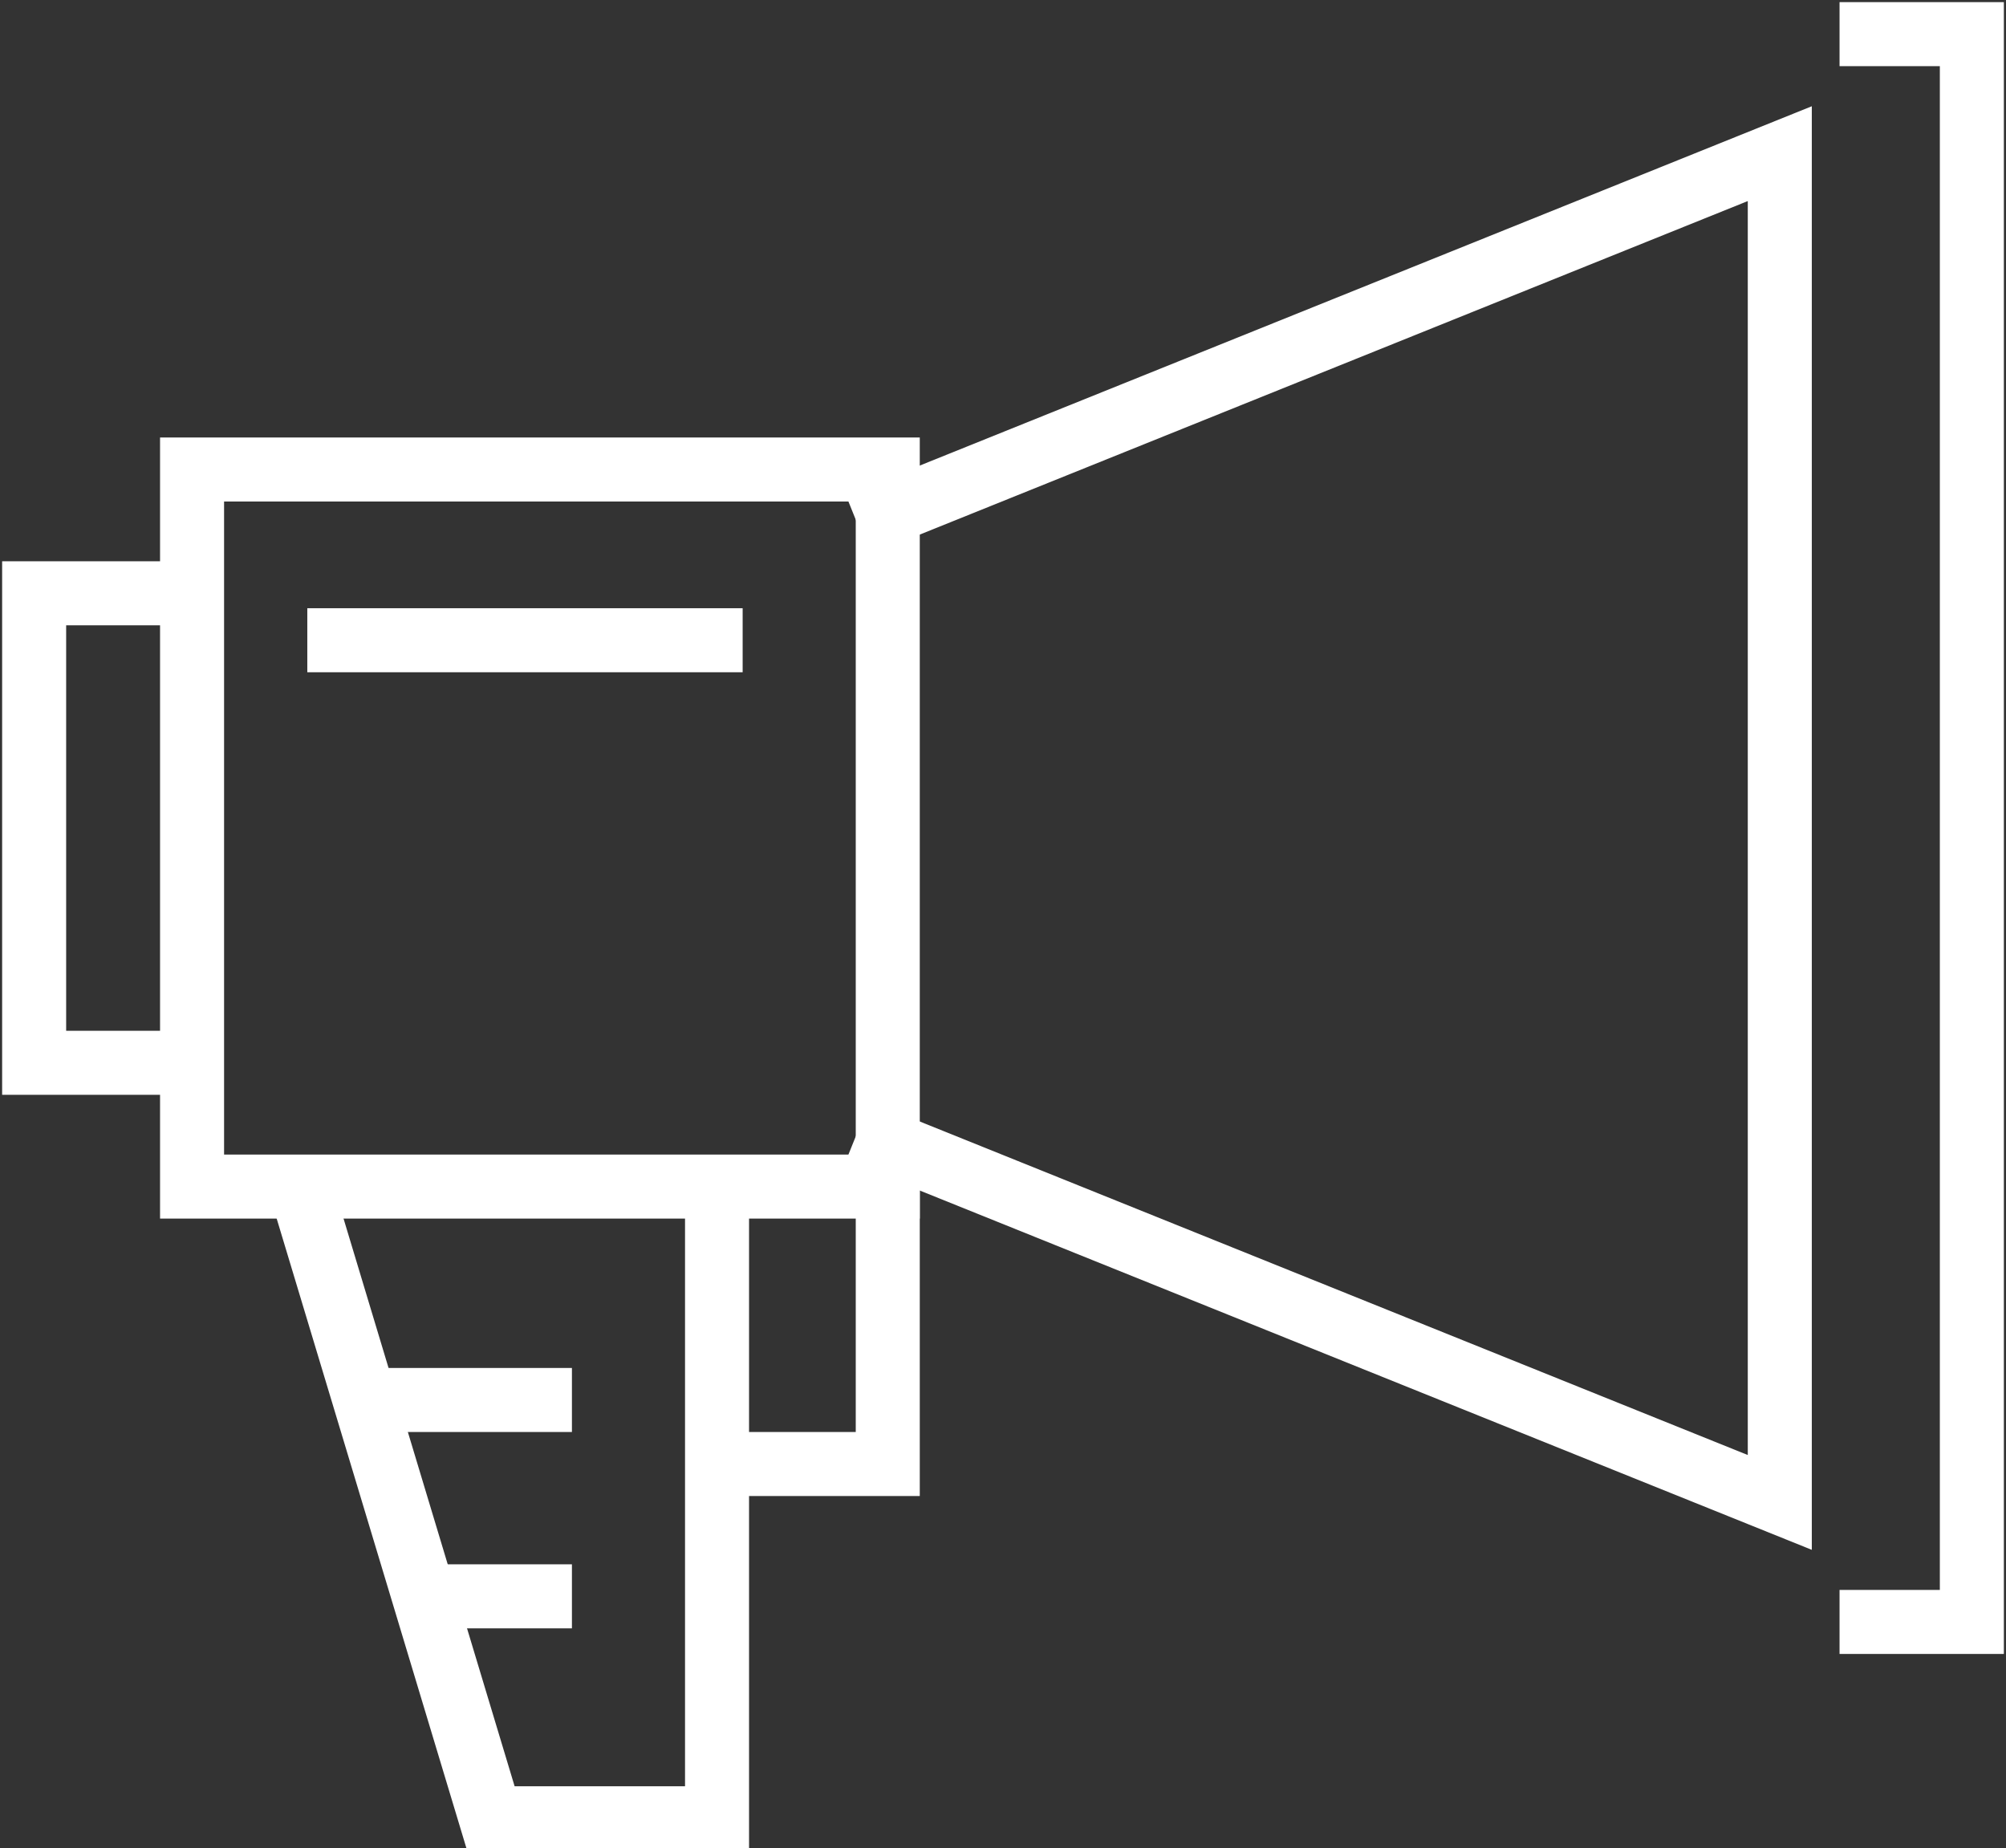
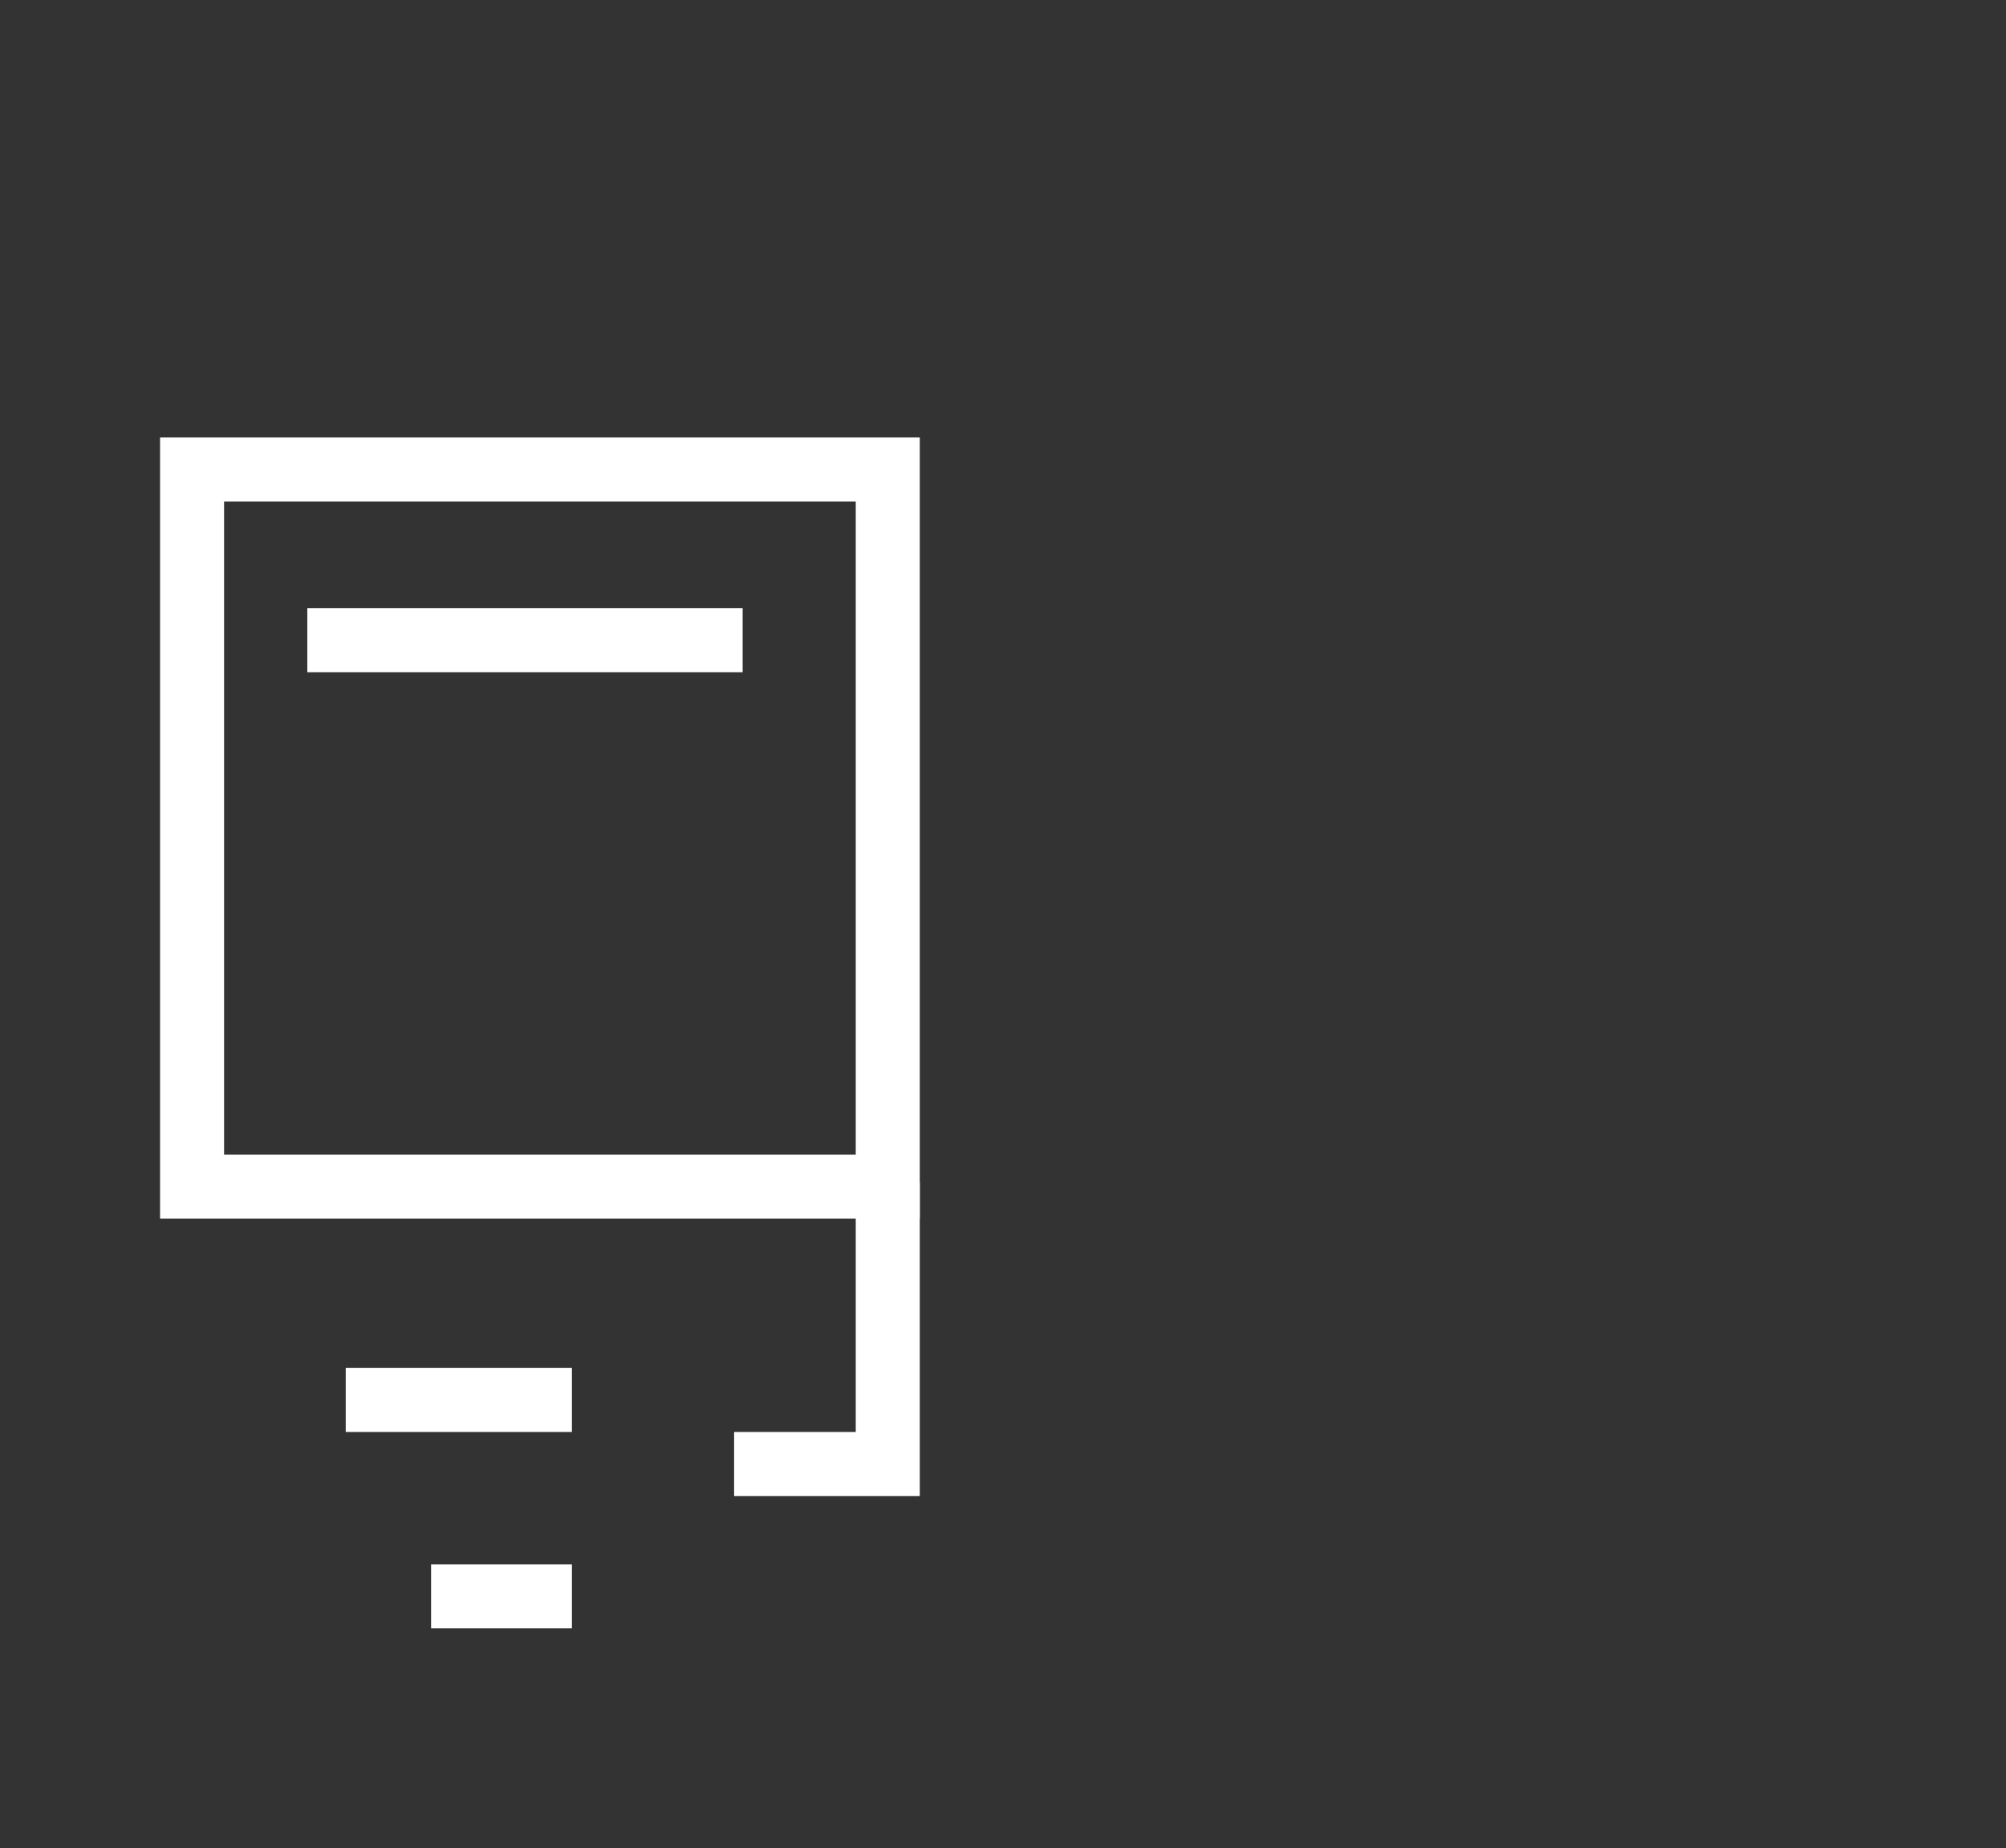
<svg xmlns="http://www.w3.org/2000/svg" version="1.1" id="Layer_1" x="0px" y="0px" viewBox="0 0 47 43.3" style="enable-background:new 0 0 47 43.3;" xml:space="preserve">
  <rect x="0" y="0" width="47" height="43.3" fill="#333333" stroke="none" />
  <style type="text/css">
	.st0{fill:none;stroke:#FFFFFF;stroke-width:1.5;}
</style>
  <title>sp-01</title>
-   <polyline class="st0" points="16.8,27.7 16.8,42.6 11.5,42.6 7.1,28 " />
-   <polyline class="st0" points="4.2,13.9 0.8,13.9 0.8,24.9 4.2,24.9 " />
-   <polyline class="st0" points="43.1,0.8 46.2,0.8 46.2,38 43.1,38 " />
-   <polyline class="st0" points="20.1,26.5 41.7,35.2 41.7,3.6 20.1,12.3 " />
  <rect x="4.5" y="11" class="st0" width="16.3" height="16.8" />
  <line class="st0" x1="7.2" y1="15" x2="17.4" y2="15" />
  <polyline class="st0" points="20.8,27.7 20.8,34.3 17.2,34.3 " />
  <line class="st0" x1="8.1" y1="32.8" x2="13.4" y2="32.8" />
  <line class="st0" x1="10.1" y1="37.4" x2="13.4" y2="37.4" />
</svg>